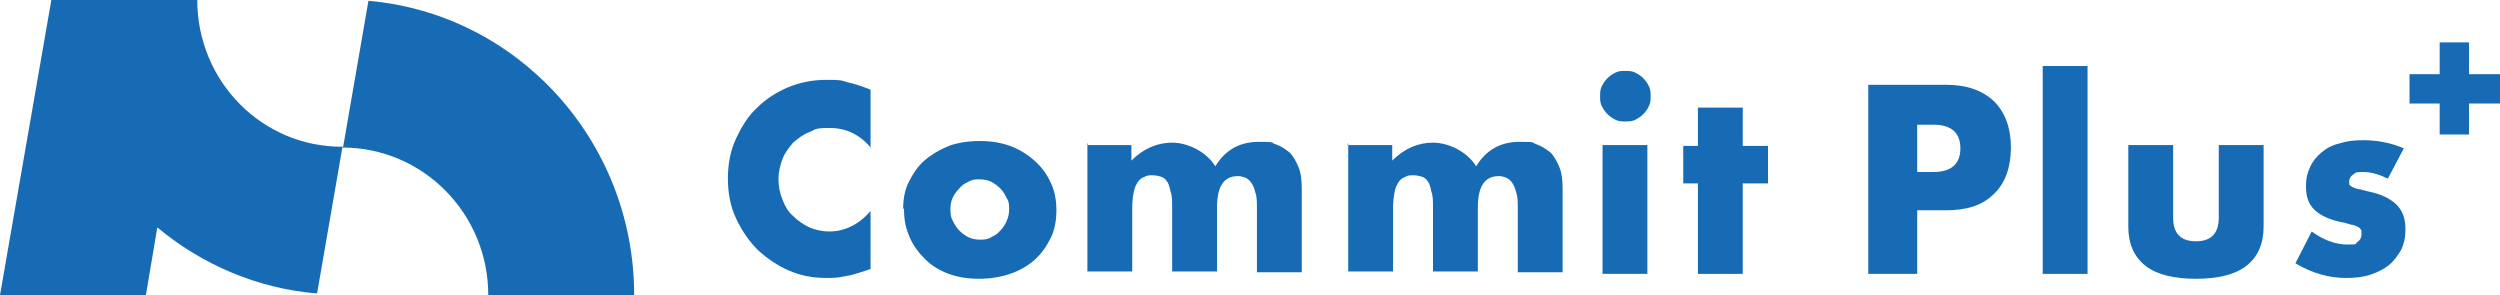
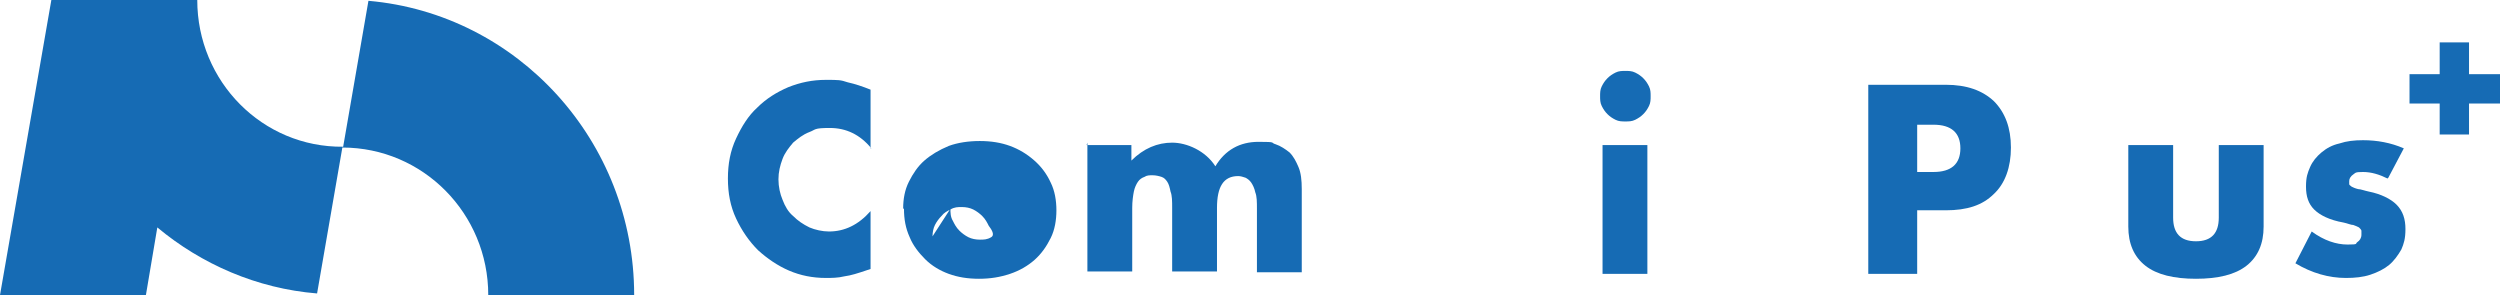
<svg xmlns="http://www.w3.org/2000/svg" id="_レイヤー_1" data-name="レイヤー_1" version="1.1" viewBox="0 0 306.7 36.2">
  <defs>
    <style>
      .st0 {
        fill: #166bb4;
      }
    </style>
  </defs>
  <path class="st0" d="M45.2.1l-3.1,17.9C32.2,18.1,24.2,10,24.2,0H6.3S0,36.2,0,36.2h17.9l1.4-8.3c5.4,4.5,12.2,7.5,19.6,8.1l3.1-17.9c9.9,0,17.9,8.1,17.9,18.1h17.9C77.8,17.3,63.5,1.7,45.2.1Z" />
  <path class="st0" d="M106.9,18.2c-1.4-1.7-3.1-2.5-5.1-2.5s-1.7.2-2.5.5c-.8.3-1.4.8-2,1.3-.5.6-1,1.2-1.3,2-.3.8-.5,1.6-.5,2.5s.2,1.8.5,2.5c.3.8.7,1.5,1.3,2,.6.6,1.2,1,2,1.4.7.3,1.6.5,2.4.5,1.9,0,3.6-.8,5.1-2.5v7.1l-.6.2c-.9.3-1.8.6-2.6.7-.8.2-1.6.2-2.3.2-1.6,0-3.1-.3-4.5-.9-1.4-.6-2.7-1.5-3.8-2.5-1.1-1.1-2-2.4-2.7-3.9-.7-1.5-1-3.1-1-4.9s.3-3.4,1-4.9c.7-1.5,1.5-2.8,2.6-3.8,1.1-1.1,2.4-1.9,3.8-2.5,1.5-.6,3-.9,4.6-.9s1.8,0,2.7.3c.9.2,1.8.5,2.8.9v7.2Z" />
-   <path class="st0" d="M110.8,25.6c0-1.2.2-2.3.7-3.3.5-1,1.1-1.9,1.9-2.6.8-.7,1.8-1.3,3-1.8,1.1-.4,2.4-.6,3.8-.6s2.6.2,3.7.6c1.1.4,2.1,1,3,1.8.8.7,1.5,1.6,2,2.7.5,1,.7,2.2.7,3.4s-.2,2.4-.7,3.4c-.5,1-1.1,1.9-2,2.7-.8.7-1.8,1.3-3,1.7-1.2.4-2.4.6-3.8.6s-2.6-.2-3.7-.6c-1.1-.4-2.1-1-2.9-1.8-.8-.8-1.5-1.7-1.9-2.7-.5-1.1-.7-2.2-.7-3.5ZM116.6,25.6c0,.5,0,1,.3,1.5.2.4.4.8.8,1.2.3.3.7.6,1.1.8.4.2.9.3,1.4.3s.9,0,1.4-.3c.4-.2.8-.4,1.1-.8.3-.3.6-.7.8-1.2.2-.4.3-.9.3-1.4s0-1-.3-1.4c-.2-.4-.4-.8-.8-1.2-.3-.3-.7-.6-1.1-.8-.4-.2-.9-.3-1.4-.3s-.9,0-1.4.3c-.4.2-.8.4-1.1.8-.3.3-.6.7-.8,1.1-.2.4-.3.9-.3,1.4Z" />
+   <path class="st0" d="M110.8,25.6c0-1.2.2-2.3.7-3.3.5-1,1.1-1.9,1.9-2.6.8-.7,1.8-1.3,3-1.8,1.1-.4,2.4-.6,3.8-.6s2.6.2,3.7.6c1.1.4,2.1,1,3,1.8.8.7,1.5,1.6,2,2.7.5,1,.7,2.2.7,3.4s-.2,2.4-.7,3.4c-.5,1-1.1,1.9-2,2.7-.8.7-1.8,1.3-3,1.7-1.2.4-2.4.6-3.8.6s-2.6-.2-3.7-.6c-1.1-.4-2.1-1-2.9-1.8-.8-.8-1.5-1.7-1.9-2.7-.5-1.1-.7-2.2-.7-3.5ZM116.6,25.6c0,.5,0,1,.3,1.5.2.4.4.8.8,1.2.3.3.7.6,1.1.8.4.2.9.3,1.4.3s.9,0,1.4-.3s0-1-.3-1.4c-.2-.4-.4-.8-.8-1.2-.3-.3-.7-.6-1.1-.8-.4-.2-.9-.3-1.4-.3s-.9,0-1.4.3c-.4.2-.8.4-1.1.8-.3.3-.6.7-.8,1.1-.2.4-.3.9-.3,1.4Z" />
  <path class="st0" d="M133.3,17.8h5.5v1.9c1.5-1.5,3.2-2.2,5-2.2s4.1,1,5.3,2.9c1.2-2,3-3,5.3-3s1.4.1,2.1.3c.6.2,1.2.6,1.7,1,.5.5.8,1.1,1.1,1.8s.4,1.6.4,2.7v10.2h-5.5v-7.8c0-.8,0-1.5-.2-2-.1-.5-.3-.9-.5-1.2-.2-.3-.5-.5-.7-.6-.3-.1-.6-.2-.9-.2-1.8,0-2.6,1.3-2.6,3.9v7.8h-5.5v-7.8c0-.8,0-1.5-.2-2-.1-.5-.2-.9-.4-1.2-.2-.3-.4-.5-.7-.6-.3-.1-.7-.2-1.1-.2s-.7,0-1,.2c-.3.1-.6.3-.8.6-.2.3-.4.7-.5,1.2-.1.5-.2,1.2-.2,2v7.8h-5.5v-15.8Z" />
-   <path class="st0" d="M165.3,17.8h5.5v1.9c1.5-1.5,3.2-2.2,5-2.2s4.1,1,5.3,2.9c1.2-2,3-3,5.3-3s1.4.1,2.1.3c.6.2,1.2.6,1.7,1,.5.5.8,1.1,1.1,1.8.3.7.4,1.6.4,2.7v10.2h-5.5v-7.8c0-.8,0-1.5-.2-2-.1-.5-.3-.9-.5-1.2-.2-.3-.5-.5-.7-.6-.3-.1-.6-.2-.9-.2-1.8,0-2.6,1.3-2.6,3.9v7.8h-5.5v-7.8c0-.8,0-1.5-.2-2-.1-.5-.2-.9-.4-1.2-.2-.3-.4-.5-.7-.6-.3-.1-.7-.2-1.1-.2s-.7,0-1,.2c-.3.1-.6.3-.8.6-.2.3-.4.7-.5,1.2-.1.5-.2,1.2-.2,2v7.8h-5.5v-15.8Z" />
  <path class="st0" d="M196.3,11.8c0-.4,0-.8.2-1.2.2-.4.4-.7.7-1,.3-.3.6-.5,1-.7.4-.2.8-.2,1.2-.2s.8,0,1.2.2c.4.2.7.4,1,.7.3.3.5.6.7,1,.2.4.2.8.2,1.2s0,.8-.2,1.2c-.2.4-.4.7-.7,1-.3.3-.6.5-1,.7-.4.2-.8.2-1.2.2s-.8,0-1.2-.2c-.4-.2-.7-.4-1-.7-.3-.3-.5-.6-.7-1-.2-.4-.2-.8-.2-1.2ZM202.1,17.8v15.8h-5.5v-15.8h5.5Z" />
-   <path class="st0" d="M213.8,22.5v11.1h-5.5v-11.1h-1.8v-4.6h1.8v-4.7h5.5v4.7h3.1v4.6h-3.1Z" />
  <path class="st0" d="M235.2,33.6h-6V10.4h9.5c2.6,0,4.5.7,5.9,2,1.4,1.4,2.1,3.3,2.1,5.7s-.7,4.4-2.1,5.7c-1.4,1.4-3.3,2-5.9,2h-3.5v7.7ZM235.2,21.1h2c2.2,0,3.3-1,3.3-2.9s-1.1-2.9-3.3-2.9h-2v5.8Z" />
-   <path class="st0" d="M256.1,8.1v25.5h-5.5V8.1h5.5Z" />
  <path class="st0" d="M266.6,17.8v8.9c0,1.9.9,2.9,2.8,2.9s2.8-1,2.8-2.9v-8.9h5.5v10c0,2.1-.7,3.7-2.1,4.8-1.4,1.1-3.5,1.6-6.2,1.6s-4.8-.5-6.2-1.6c-1.4-1.1-2.1-2.7-2.1-4.8v-10h5.5Z" />
  <path class="st0" d="M292.9,21.9c-1-.5-2-.8-3-.8s-.9.1-1.2.3c-.3.2-.5.5-.5.8s0,.3,0,.4c0,.1.2.2.3.3.2.1.4.2.8.3.3,0,.8.2,1.3.3,1.5.3,2.7.9,3.4,1.6.8.8,1.1,1.8,1.1,3s-.2,1.8-.5,2.5c-.4.7-.9,1.4-1.5,1.9-.6.5-1.4.9-2.3,1.2-.9.3-1.9.4-3,.4-2.1,0-4.2-.6-6.2-1.8l2-3.9c1.5,1.1,3,1.6,4.4,1.6s.9-.1,1.2-.3c.3-.2.5-.5.5-.9s0-.4,0-.5c0-.1-.2-.3-.3-.4-.2-.1-.4-.2-.7-.3-.3,0-.7-.2-1.2-.3-1.7-.3-2.9-.9-3.6-1.6-.7-.7-1-1.6-1-2.8s.2-1.7.5-2.4c.3-.7.8-1.3,1.4-1.8.6-.5,1.3-.9,2.2-1.1.9-.3,1.8-.4,2.9-.4,1.7,0,3.4.3,5,1l-1.9,3.6Z" />
  <path class="st0" d="M306.7,9.1h-11.1v3.6h11.1v-3.6Z" />
  <path class="st0" d="M302.9,16.5V5.2h-3.6v11.3h3.6Z" />
</svg>